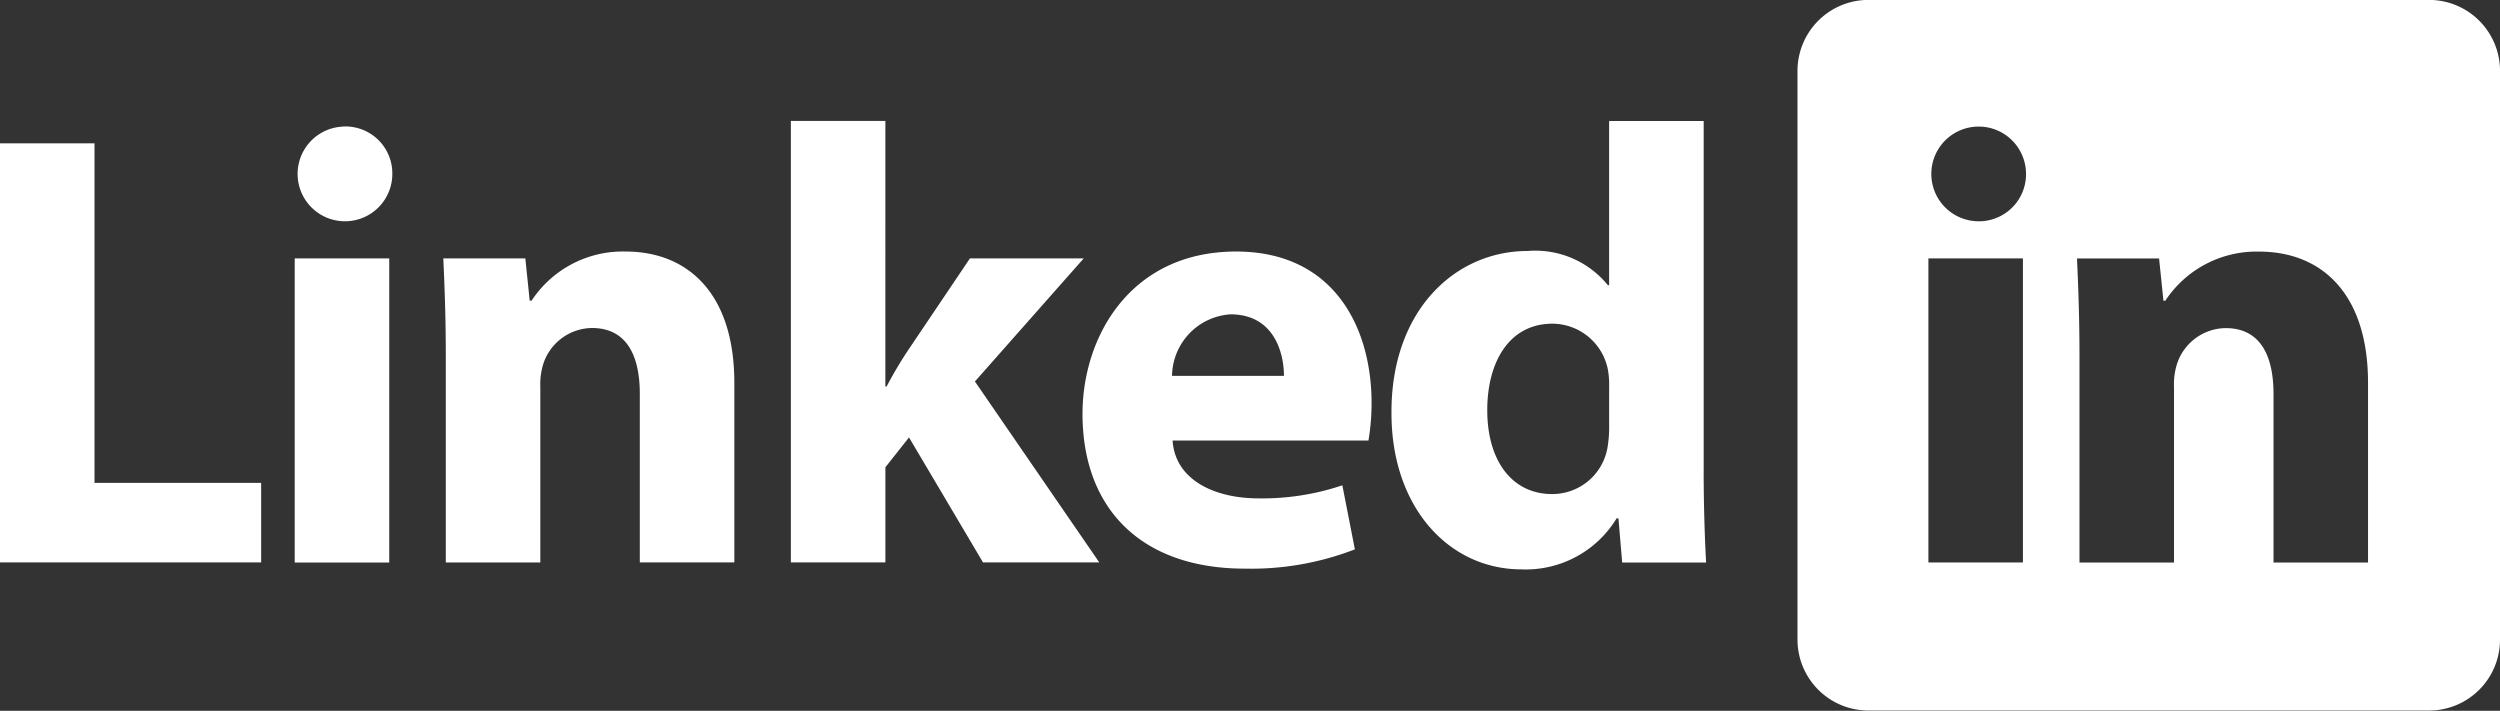
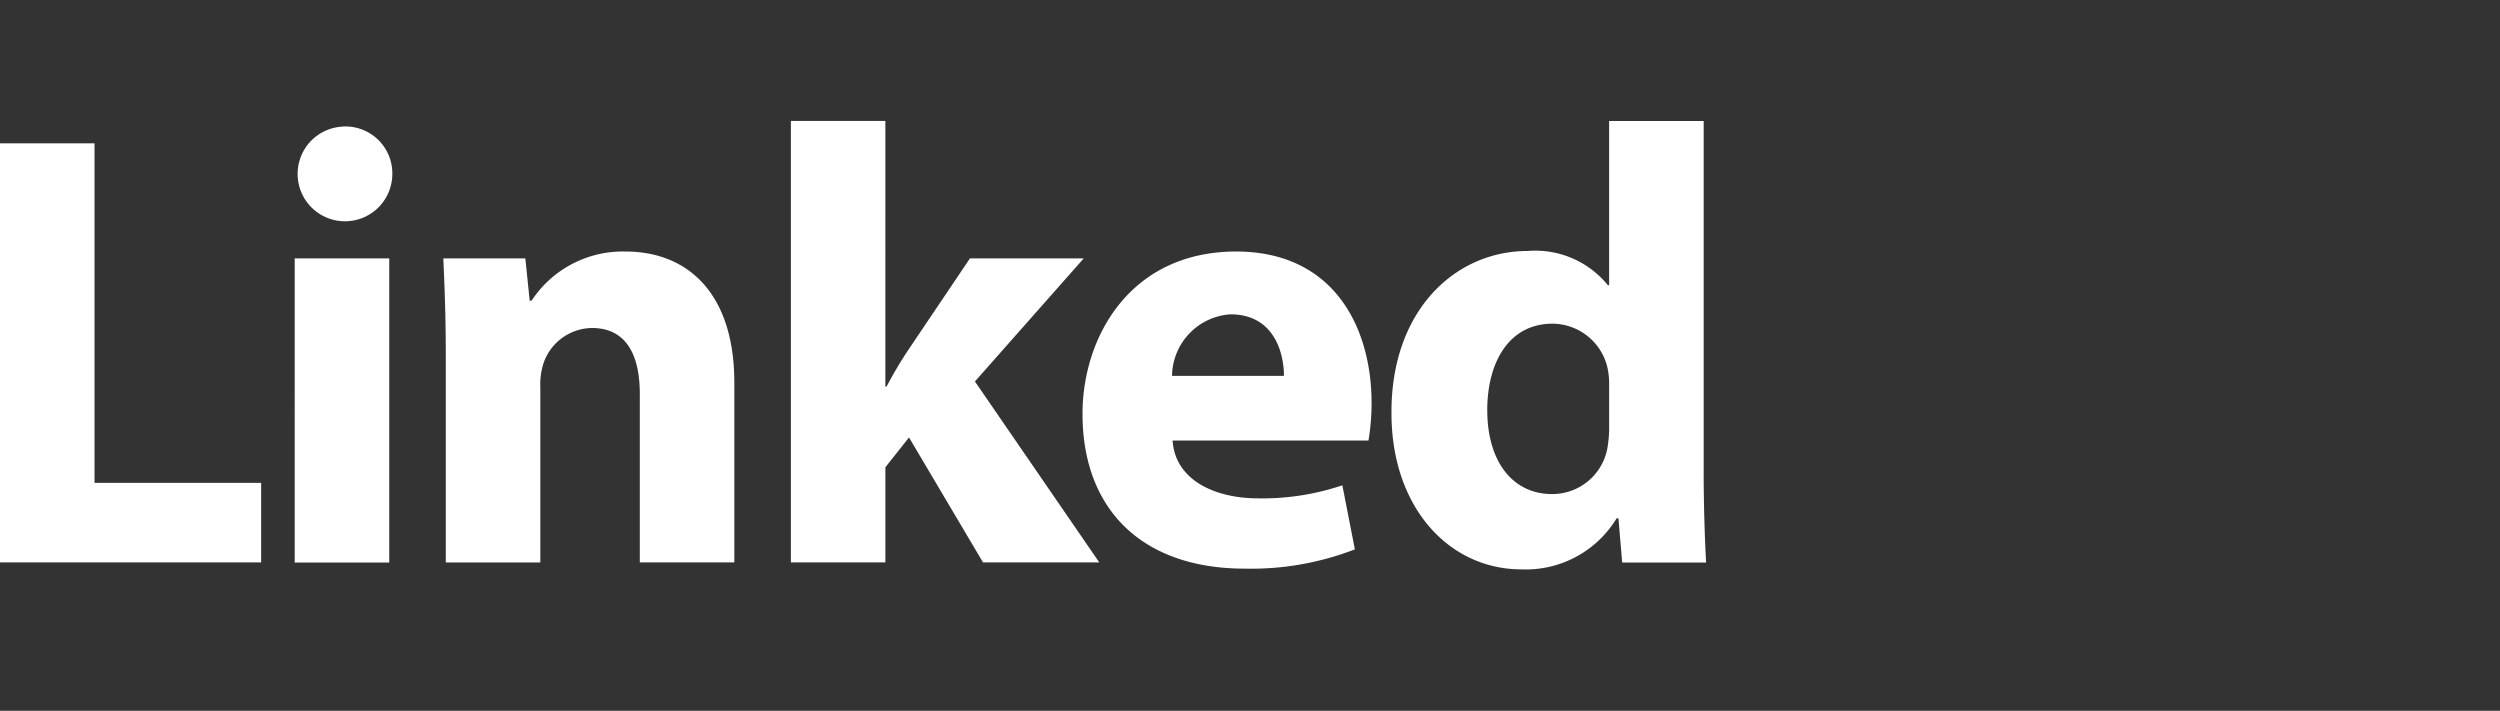
<svg xmlns="http://www.w3.org/2000/svg" width="119.786" height="34.059" viewBox="0 0 119.786 34.059">
  <rect x="0" y="0" width="119.786" height="34.059" fill="#333333" stroke="none" />
  <g transform="translate(-26 -191.104)">
    <g transform="translate(26 196.899)">
      <g transform="translate(0 0)">
        <path d="M30.529,214.431H26v20.081H38.513V230.7H30.529Zm11.886-.8a2.269,2.269,0,1,0,2.383,2.264A2.248,2.248,0,0,0,42.415,213.627Zm-2.294,20.885H44.65V219.944H40.121Zm15.849-14.9a5.232,5.232,0,0,0-4.5,2.354h-.09l-.209-2.026H47.241c.06,1.311.119,2.83.119,4.648v9.921h4.529v-8.4a3.267,3.267,0,0,1,.149-1.133,2.488,2.488,0,0,1,2.324-1.7c1.638,0,2.294,1.281,2.294,3.158v8.074h4.529V225.9C61.184,221.612,58.95,219.616,55.97,219.616Zm21.957.328H72.475l-2.95,4.38a19.619,19.619,0,0,0-1.043,1.758h-.06V213.359H63.894v21.153h4.529v-4.559l1.132-1.43,3.546,5.989h5.571l-5.959-8.67Zm7.3-.328c-5.064,0-7.359,4.082-7.359,7.776,0,4.559,2.831,7.418,7.777,7.418a13.772,13.772,0,0,0,5.273-.924l-.6-3.069a12,12,0,0,1-4.022.626c-2.116,0-3.993-.894-4.112-2.771h9.385a10.756,10.756,0,0,0,.149-1.787C91.721,223.28,89.934,219.616,85.226,219.616Zm-3.069,5.959a2.993,2.993,0,0,1,2.8-2.95c2.086,0,2.562,1.847,2.562,2.95Zm25.473,4.588v-16.8H103.1v7.866h-.06a4.476,4.476,0,0,0-3.843-1.639c-3.486,0-6.554,2.86-6.525,7.776,0,4.529,2.771,7.479,6.227,7.479a5.09,5.09,0,0,0,4.559-2.444h.089l.179,2.116h4.022C107.689,233.529,107.63,231.8,107.63,230.163Zm-4.529-2.145a5.881,5.881,0,0,1-.089,1.043,2.683,2.683,0,0,1-2.652,2.175c-1.877,0-3.1-1.549-3.1-4.022,0-2.294,1.043-4.141,3.129-4.141a2.723,2.723,0,0,1,2.651,2.2,4.07,4.07,0,0,1,.06.834v1.907Z" transform="translate(-26 -213.359)" fill="#fff" fill-rule="evenodd" />
      </g>
    </g>
    <g transform="translate(112.126 191.104)">
-       <path d="M387.006,191.1H360.133a3.4,3.4,0,0,0-3.394,3.4v27.249a3.4,3.4,0,0,0,3.394,3.4h26.873a3.4,3.4,0,0,0,3.394-3.4V194.509A3.4,3.4,0,0,0,387.006,191.1ZM367.54,218.053h-4.529V203.484h4.529ZM365.246,201.7a2.269,2.269,0,1,1,2.443-2.264A2.257,2.257,0,0,1,365.246,201.7Zm18.829,16.357h-4.528v-8.074c0-1.877-.656-3.158-2.295-3.158a2.487,2.487,0,0,0-2.324,1.7,3.266,3.266,0,0,0-.149,1.132v8.4H370.25v-9.921c0-1.817-.06-3.337-.119-4.648h3.933l.209,2.026h.089a5.232,5.232,0,0,1,4.5-2.354c2.979,0,5.214,2,5.214,6.286v8.61Z" transform="translate(-356.739 -191.104)" fill="#fff" fill-rule="evenodd" />
-     </g>
+       </g>
  </g>
</svg>